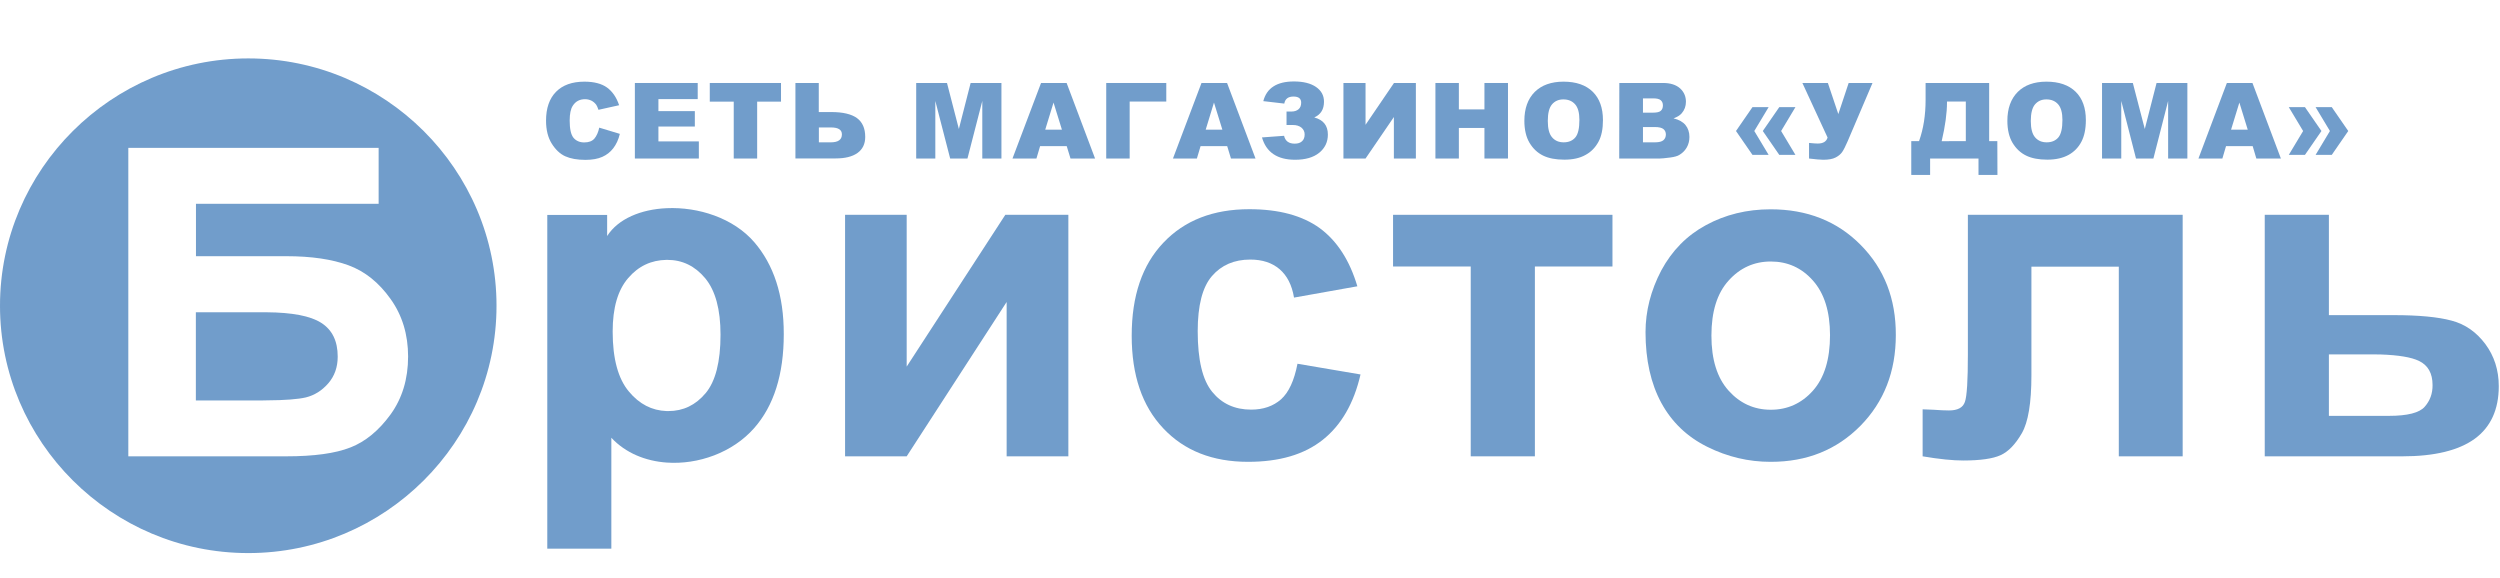
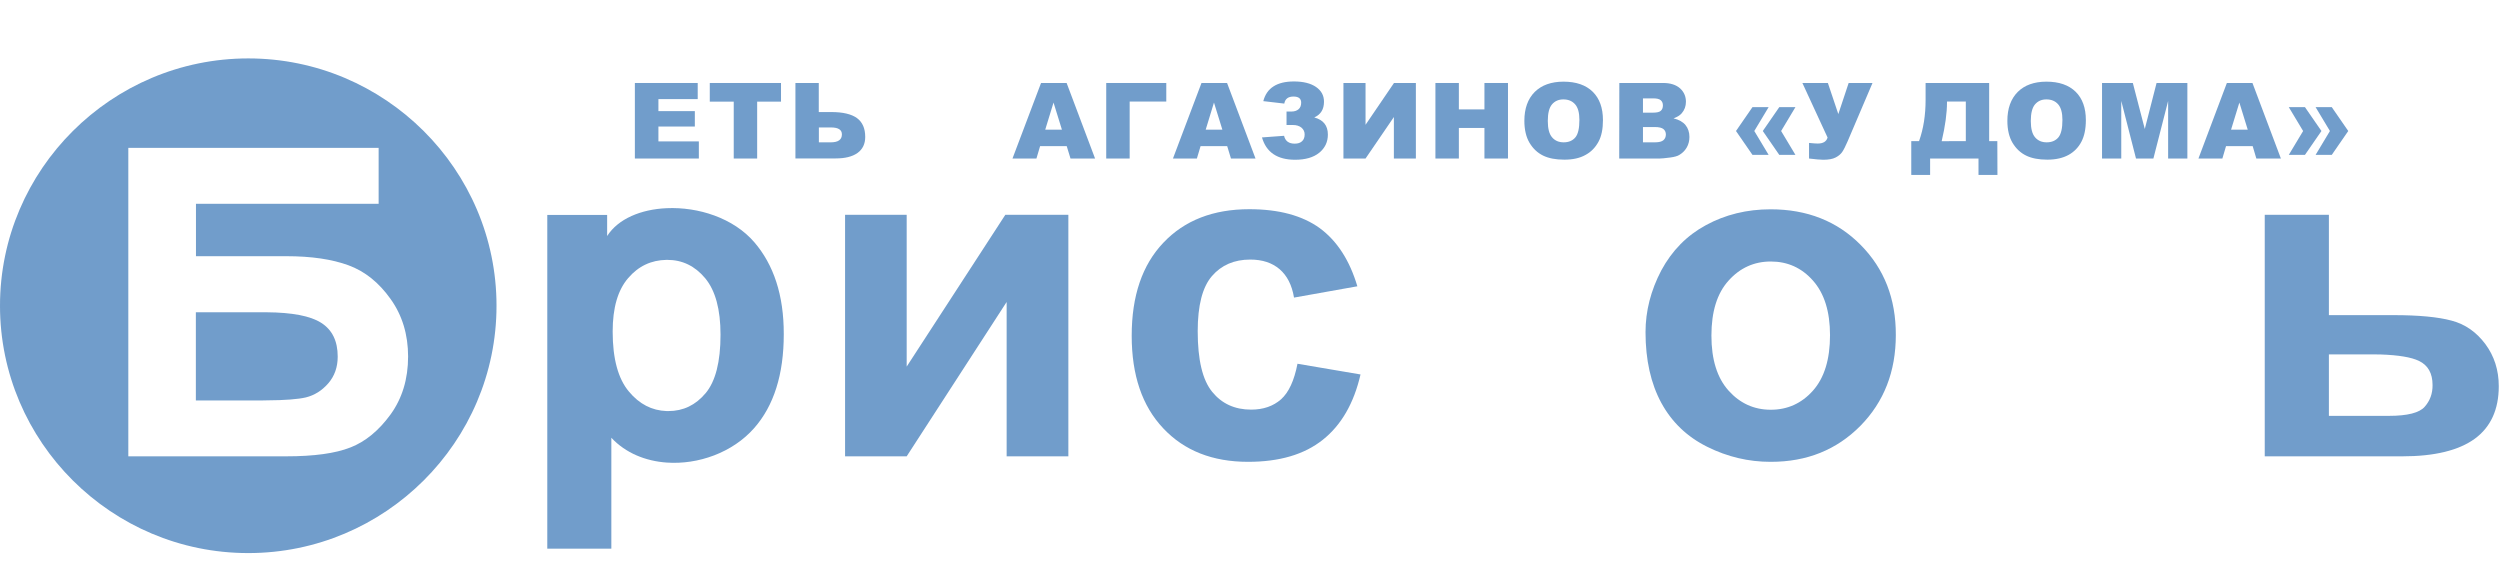
<svg xmlns="http://www.w3.org/2000/svg" width="134" height="31" viewBox="0 0 134 31" fill="none">
-   <path fill-rule="evenodd" clip-rule="evenodd" d="M32.12 6.842L33.223 7.175C33.152 7.481 33.031 7.738 32.872 7.946C32.713 8.153 32.515 8.306 32.279 8.41C32.044 8.514 31.742 8.569 31.38 8.569C30.936 8.569 30.579 8.503 30.299 8.377C30.02 8.252 29.778 8.022 29.575 7.7C29.372 7.377 29.268 6.968 29.268 6.465C29.268 5.793 29.449 5.279 29.806 4.918C30.162 4.558 30.667 4.377 31.325 4.377C31.835 4.377 32.241 4.481 32.532 4.689C32.822 4.897 33.042 5.214 33.185 5.64L32.077 5.886C32.038 5.76 31.994 5.673 31.956 5.612C31.885 5.52 31.797 5.443 31.698 5.394C31.594 5.345 31.484 5.317 31.358 5.317C31.073 5.317 30.853 5.432 30.705 5.662C30.59 5.831 30.535 6.099 30.535 6.459C30.535 6.907 30.601 7.214 30.738 7.383C30.875 7.547 31.067 7.634 31.314 7.634C31.555 7.634 31.736 7.569 31.857 7.432C31.978 7.29 32.066 7.093 32.12 6.842Z" fill="#135CA9" fill-opacity="0.6" />
  <path fill-rule="evenodd" clip-rule="evenodd" d="M34.029 4.448H37.397V5.312H35.291V5.956H37.243V6.782H35.291V7.579H37.458V8.497H34.029V4.448Z" fill="#135CA9" fill-opacity="0.6" />
  <path fill-rule="evenodd" clip-rule="evenodd" d="M38.044 4.448H41.862V5.448H40.584V8.497H39.328V5.448H38.044V4.448Z" fill="#135CA9" fill-opacity="0.6" />
  <path fill-rule="evenodd" clip-rule="evenodd" d="M43.892 6.006H44.561C45.175 6.006 45.636 6.115 45.932 6.328C46.228 6.547 46.376 6.88 46.376 7.339C46.376 7.711 46.239 8 45.965 8.197C45.691 8.394 45.301 8.492 44.791 8.492H42.635V4.448H43.886V6.006H43.892ZM43.892 7.629H44.533C44.928 7.629 45.126 7.486 45.126 7.202C45.126 6.951 44.928 6.831 44.533 6.831H43.892V7.629Z" fill="#135CA9" fill-opacity="0.6" />
-   <path fill-rule="evenodd" clip-rule="evenodd" d="M49.108 4.448H50.759L51.395 6.913L52.026 4.448H53.677V8.497H52.651V5.41L51.856 8.497H50.929L50.133 5.41V8.497H49.108V4.448Z" fill="#135CA9" fill-opacity="0.6" />
  <path fill-rule="evenodd" clip-rule="evenodd" d="M57.176 7.831H55.75L55.553 8.497H54.269L55.8 4.448H57.171L58.696 8.497H57.379L57.176 7.831ZM56.919 6.951L56.469 5.497L56.024 6.951H56.919Z" fill="#135CA9" fill-opacity="0.6" />
  <path fill-rule="evenodd" clip-rule="evenodd" d="M62.513 5.443H60.55V8.497H59.294V4.448H62.513V5.443Z" fill="#135CA9" fill-opacity="0.6" />
  <path fill-rule="evenodd" clip-rule="evenodd" d="M65.777 7.831H64.351L64.153 8.497H62.87L64.4 4.448H65.771L67.296 8.497H65.98L65.777 7.831ZM65.519 6.951L65.069 5.497L64.625 6.951H65.519Z" fill="#135CA9" fill-opacity="0.6" />
  <path fill-rule="evenodd" clip-rule="evenodd" d="M70.445 6.295C70.933 6.426 71.174 6.732 71.174 7.213C71.174 7.607 71.02 7.935 70.713 8.186C70.406 8.437 69.973 8.563 69.419 8.563C68.465 8.563 67.872 8.164 67.642 7.366L68.826 7.279C68.892 7.563 69.084 7.7 69.397 7.7C69.573 7.7 69.699 7.656 69.792 7.568C69.885 7.481 69.929 7.361 69.929 7.208C69.929 7.06 69.874 6.94 69.759 6.842C69.644 6.749 69.496 6.7 69.298 6.7H68.958V5.978H69.227C69.386 5.978 69.512 5.935 69.605 5.853C69.699 5.771 69.743 5.65 69.743 5.503C69.743 5.284 69.605 5.175 69.331 5.175C69.046 5.175 68.881 5.301 68.838 5.552L67.713 5.421C67.894 4.721 68.442 4.366 69.353 4.366C69.858 4.366 70.253 4.465 70.538 4.661C70.823 4.858 70.966 5.12 70.966 5.448C70.966 5.858 70.796 6.137 70.445 6.295Z" fill="#135CA9" fill-opacity="0.6" />
  <path fill-rule="evenodd" clip-rule="evenodd" d="M75.891 4.448V8.497H74.712V6.273L73.193 8.497H72.008V4.448H73.193V6.689L74.718 4.448H75.891Z" fill="#135CA9" fill-opacity="0.6" />
  <path fill-rule="evenodd" clip-rule="evenodd" d="M76.939 4.448H78.195V5.864H79.566V4.448H80.828V8.497H79.566V6.858H78.195V8.497H76.939V4.448Z" fill="#135CA9" fill-opacity="0.6" />
  <path fill-rule="evenodd" clip-rule="evenodd" d="M81.706 6.476C81.706 5.815 81.892 5.301 82.26 4.929C82.632 4.563 83.143 4.377 83.806 4.377C84.481 4.377 85.002 4.558 85.37 4.918C85.737 5.279 85.918 5.787 85.918 6.438C85.918 6.913 85.841 7.301 85.677 7.601C85.512 7.902 85.287 8.142 84.98 8.306C84.678 8.476 84.3 8.558 83.85 8.558C83.389 8.558 83.011 8.487 82.709 8.339C82.408 8.192 82.166 7.962 81.98 7.651C81.799 7.345 81.706 6.946 81.706 6.476ZM82.962 6.481C82.962 6.891 83.038 7.186 83.192 7.361C83.346 7.541 83.554 7.629 83.812 7.629C84.081 7.629 84.289 7.541 84.437 7.367C84.585 7.192 84.656 6.88 84.656 6.427C84.656 6.044 84.58 5.765 84.426 5.591C84.272 5.416 84.064 5.328 83.795 5.328C83.543 5.328 83.34 5.416 83.186 5.596C83.038 5.771 82.962 6.066 82.962 6.481Z" fill="#135CA9" fill-opacity="0.6" />
  <path fill-rule="evenodd" clip-rule="evenodd" d="M86.796 4.448H89.149C89.538 4.448 89.84 4.547 90.054 4.738C90.262 4.929 90.366 5.17 90.366 5.454C90.366 5.694 90.29 5.896 90.141 6.071C90.043 6.186 89.895 6.273 89.703 6.344C89.993 6.415 90.207 6.536 90.344 6.705C90.482 6.874 90.553 7.088 90.553 7.344C90.553 7.552 90.504 7.743 90.405 7.913C90.306 8.082 90.169 8.213 89.999 8.312C89.895 8.372 89.736 8.415 89.522 8.443C89.236 8.481 89.05 8.497 88.957 8.497H86.79L86.796 4.448ZM88.063 6.038H88.611C88.809 6.038 88.946 6.006 89.017 5.94C89.094 5.874 89.132 5.776 89.132 5.65C89.132 5.53 89.094 5.443 89.017 5.372C88.94 5.306 88.809 5.273 88.617 5.273H88.063V6.038ZM88.063 7.629H88.704C88.924 7.629 89.072 7.59 89.16 7.514C89.247 7.437 89.291 7.333 89.291 7.208C89.291 7.088 89.247 6.989 89.16 6.918C89.072 6.847 88.918 6.809 88.699 6.809H88.063V7.629Z" fill="#135CA9" fill-opacity="0.6" />
  <path fill-rule="evenodd" clip-rule="evenodd" d="M93.932 5.743H94.798L94.03 7.022L94.798 8.301H93.932L93.049 7.022L93.932 5.743ZM95.369 5.743L94.486 7.022L95.369 8.301H96.235L95.468 7.022L96.235 5.743H95.369Z" fill="#135CA9" fill-opacity="0.6" />
  <path fill-rule="evenodd" clip-rule="evenodd" d="M96.608 4.448H97.974L98.534 6.115L99.088 4.448H100.366L99.033 7.574C98.923 7.825 98.83 8.017 98.748 8.137C98.665 8.262 98.545 8.361 98.386 8.443C98.227 8.525 98.007 8.563 97.727 8.563C97.579 8.563 97.327 8.541 96.965 8.497V7.661C97.179 7.683 97.332 7.694 97.431 7.694C97.722 7.694 97.897 7.585 97.958 7.372L96.608 4.448Z" fill="#135CA9" fill-opacity="0.6" />
  <path fill-rule="evenodd" clip-rule="evenodd" d="M107.063 9.377H106.048V8.497H103.454V9.377H102.444V7.563H102.861C103.097 6.907 103.212 6.17 103.212 5.35V4.448H106.619V7.563H107.057L107.063 9.377ZM105.368 7.563V5.443H104.359V5.497C104.359 6.055 104.265 6.749 104.074 7.568L105.368 7.563Z" fill="#135CA9" fill-opacity="0.6" />
  <path fill-rule="evenodd" clip-rule="evenodd" d="M107.595 6.476C107.595 5.815 107.781 5.301 108.149 4.929C108.516 4.563 109.032 4.377 109.69 4.377C110.365 4.377 110.886 4.558 111.254 4.918C111.621 5.279 111.802 5.787 111.802 6.438C111.802 6.913 111.72 7.301 111.561 7.601C111.402 7.902 111.171 8.142 110.87 8.306C110.568 8.47 110.189 8.558 109.74 8.558C109.279 8.558 108.9 8.487 108.599 8.339C108.297 8.192 108.056 7.962 107.869 7.651C107.688 7.345 107.595 6.946 107.595 6.476ZM108.851 6.481C108.851 6.891 108.928 7.186 109.081 7.361C109.235 7.541 109.443 7.629 109.701 7.629C109.97 7.629 110.178 7.541 110.327 7.367C110.475 7.192 110.546 6.88 110.546 6.427C110.546 6.044 110.469 5.765 110.316 5.591C110.162 5.416 109.954 5.328 109.685 5.328C109.432 5.328 109.23 5.416 109.076 5.596C108.928 5.771 108.851 6.066 108.851 6.481Z" fill="#135CA9" fill-opacity="0.6" />
  <path fill-rule="evenodd" clip-rule="evenodd" d="M112.669 4.448H114.32L114.961 6.913L115.592 4.448H117.243V8.497H116.212V5.41L115.422 8.497H114.49L113.7 5.41V8.497H112.669V4.448Z" fill="#135CA9" fill-opacity="0.6" />
  <path fill-rule="evenodd" clip-rule="evenodd" d="M120.743 7.831H119.316L119.119 8.497H117.836L119.36 4.448H120.732L122.256 8.497H120.94L120.743 7.831ZM120.479 6.951L120.03 5.497L119.585 6.951H120.479Z" fill="#135CA9" fill-opacity="0.6" />
  <path fill-rule="evenodd" clip-rule="evenodd" d="M124.429 7.022L123.546 8.301H122.679L123.447 7.022L122.679 5.743H123.546L124.429 7.022ZM125.866 7.022L124.983 5.743H124.116L124.884 7.022L124.116 8.301H124.983L125.866 7.022Z" fill="#135CA9" fill-opacity="0.6" />
  <path fill-rule="evenodd" clip-rule="evenodd" d="M13.307 3.131C5.979 3.131 0 9.088 0 16.388C0 23.689 5.979 29.645 13.307 29.645C20.635 29.645 26.613 23.689 26.613 16.388C26.613 9.088 20.635 3.131 13.307 3.131ZM20.931 22.219C20.306 23.077 19.587 23.672 18.781 23.984C17.98 24.301 16.834 24.459 15.347 24.459H6.878V7.924H20.295V10.924H10.504V13.732H15.347C16.691 13.732 17.794 13.896 18.677 14.219C19.56 14.541 20.311 15.148 20.936 16.027C21.562 16.902 21.874 17.935 21.874 19.11C21.874 20.323 21.556 21.355 20.931 22.219Z" fill="#135CA9" fill-opacity="0.6" />
  <path fill-rule="evenodd" clip-rule="evenodd" d="M17.212 17.301C16.636 16.934 15.665 16.749 14.3 16.738H10.498V21.465H14.025C14.119 21.465 14.212 21.465 14.3 21.459C15.281 21.454 15.978 21.399 16.395 21.301C16.856 21.186 17.251 20.94 17.591 20.552C17.931 20.159 18.101 19.683 18.101 19.115C18.101 18.284 17.81 17.678 17.212 17.301Z" fill="#135CA9" fill-opacity="0.6" />
  <path fill-rule="evenodd" clip-rule="evenodd" d="M37.819 21.077C37.287 21.711 36.624 22.033 35.828 22.033C35.795 22.033 35.763 22.033 35.73 22.033C34.94 22.006 34.265 21.656 33.711 20.989C33.13 20.301 32.839 19.224 32.839 17.771C32.839 16.503 33.113 15.547 33.673 14.902C34.221 14.263 34.907 13.94 35.73 13.929H35.768C36.574 13.929 37.249 14.257 37.798 14.913C38.346 15.574 38.62 16.58 38.62 17.94C38.62 19.394 38.352 20.443 37.819 21.077ZM40.436 12.989C39.317 11.683 37.425 11.082 35.73 11.159C34.364 11.219 33.135 11.722 32.543 12.651V11.52H29.334V29.41H32.768V23.465C33.536 24.285 34.6 24.711 35.724 24.793C37.43 24.918 39.273 24.252 40.419 22.951C41.478 21.754 42.01 20.071 42.01 17.913C42.016 15.809 41.462 14.186 40.436 12.989Z" fill="#135CA9" fill-opacity="0.6" />
  <path fill-rule="evenodd" clip-rule="evenodd" d="M45.296 11.514H48.598V19.65L53.885 11.514H57.264V24.459H53.956V16.186L48.598 24.459H45.296V11.514Z" fill="#135CA9" fill-opacity="0.6" />
  <path fill-rule="evenodd" clip-rule="evenodd" d="M72.754 15.345L69.359 15.951C69.249 15.279 68.986 14.771 68.585 14.427C68.179 14.082 67.658 13.913 67.011 13.913C66.155 13.913 65.47 14.208 64.96 14.798C64.449 15.388 64.197 16.377 64.197 17.754C64.197 19.29 64.455 20.372 64.976 21.006C65.492 21.64 66.188 21.956 67.06 21.956C67.713 21.956 68.245 21.771 68.662 21.405C69.079 21.033 69.37 20.399 69.545 19.497L72.924 20.071C72.567 21.618 71.893 22.787 70.9 23.574C69.907 24.366 68.569 24.754 66.896 24.754C64.998 24.754 63.479 24.159 62.354 22.962C61.219 21.765 60.659 20.11 60.659 17.995C60.659 15.858 61.224 14.197 62.36 13.006C63.495 11.809 65.031 11.213 66.962 11.213C68.547 11.213 69.803 11.552 70.741 12.23C71.673 12.918 72.342 13.957 72.754 15.345Z" fill="#135CA9" fill-opacity="0.6" />
-   <path fill-rule="evenodd" clip-rule="evenodd" d="M74.668 11.514H86.428V14.284H82.27V24.459H78.831V14.284H74.668V11.514Z" fill="#135CA9" fill-opacity="0.6" />
  <path fill-rule="evenodd" clip-rule="evenodd" d="M97.173 20.94C96.57 21.618 95.813 21.962 94.919 21.962H94.908C94.019 21.962 93.262 21.618 92.654 20.94C92.039 20.257 91.732 19.273 91.732 17.989C91.732 16.705 92.034 15.722 92.654 15.038C93.262 14.361 94.019 14.017 94.908 14.017H94.919C95.813 14.017 96.57 14.355 97.173 15.038C97.782 15.722 98.089 16.7 98.089 17.967C98.089 19.262 97.782 20.257 97.173 20.94ZM99.735 13.131C98.479 11.858 96.866 11.219 94.908 11.219H94.903C93.63 11.219 92.478 11.503 91.441 12.066C90.41 12.623 89.615 13.437 89.044 14.497C88.485 15.563 88.2 16.667 88.2 17.803C88.2 19.295 88.485 20.558 89.044 21.59C89.609 22.629 90.432 23.416 91.513 23.951C92.588 24.486 93.718 24.754 94.903 24.754H94.924C96.85 24.754 98.446 24.11 99.718 22.825C100.985 21.536 101.616 19.913 101.616 17.956C101.622 16.011 100.996 14.405 99.735 13.131Z" fill="#135CA9" fill-opacity="0.6" />
-   <path fill-rule="evenodd" clip-rule="evenodd" d="M105.472 11.514H116.991V24.459H113.568V14.295H108.884V20.109C108.884 21.59 108.714 22.628 108.368 23.224C108.023 23.82 107.644 24.213 107.227 24.399C106.816 24.585 106.147 24.683 105.225 24.683C104.677 24.683 103.953 24.612 103.053 24.459V21.94C103.13 21.94 103.322 21.945 103.629 21.962C103.986 21.989 104.266 22 104.463 22C104.929 22 105.214 21.852 105.319 21.541C105.428 21.235 105.478 20.388 105.478 19V11.514H105.472Z" fill="#135CA9" fill-opacity="0.6" />
  <path fill-rule="evenodd" clip-rule="evenodd" d="M129.963 21.803C129.683 22.126 129.041 22.29 128.038 22.29H124.829V18.994H127.072C127.259 18.994 127.44 19 127.61 19C128.564 19.033 129.25 19.148 129.656 19.344C130.144 19.579 130.385 20.011 130.385 20.639C130.391 21.093 130.248 21.481 129.963 21.803ZM133.216 18.443C132.733 17.798 132.135 17.377 131.406 17.186C130.682 16.989 129.639 16.891 128.285 16.891H124.829V11.514H121.39V24.459H128.773C130.495 24.459 131.784 24.142 132.645 23.519C133.506 22.891 133.934 21.945 133.934 20.7C133.934 19.841 133.693 19.087 133.216 18.443Z" fill="#135CA9" fill-opacity="0.6" />
</svg>